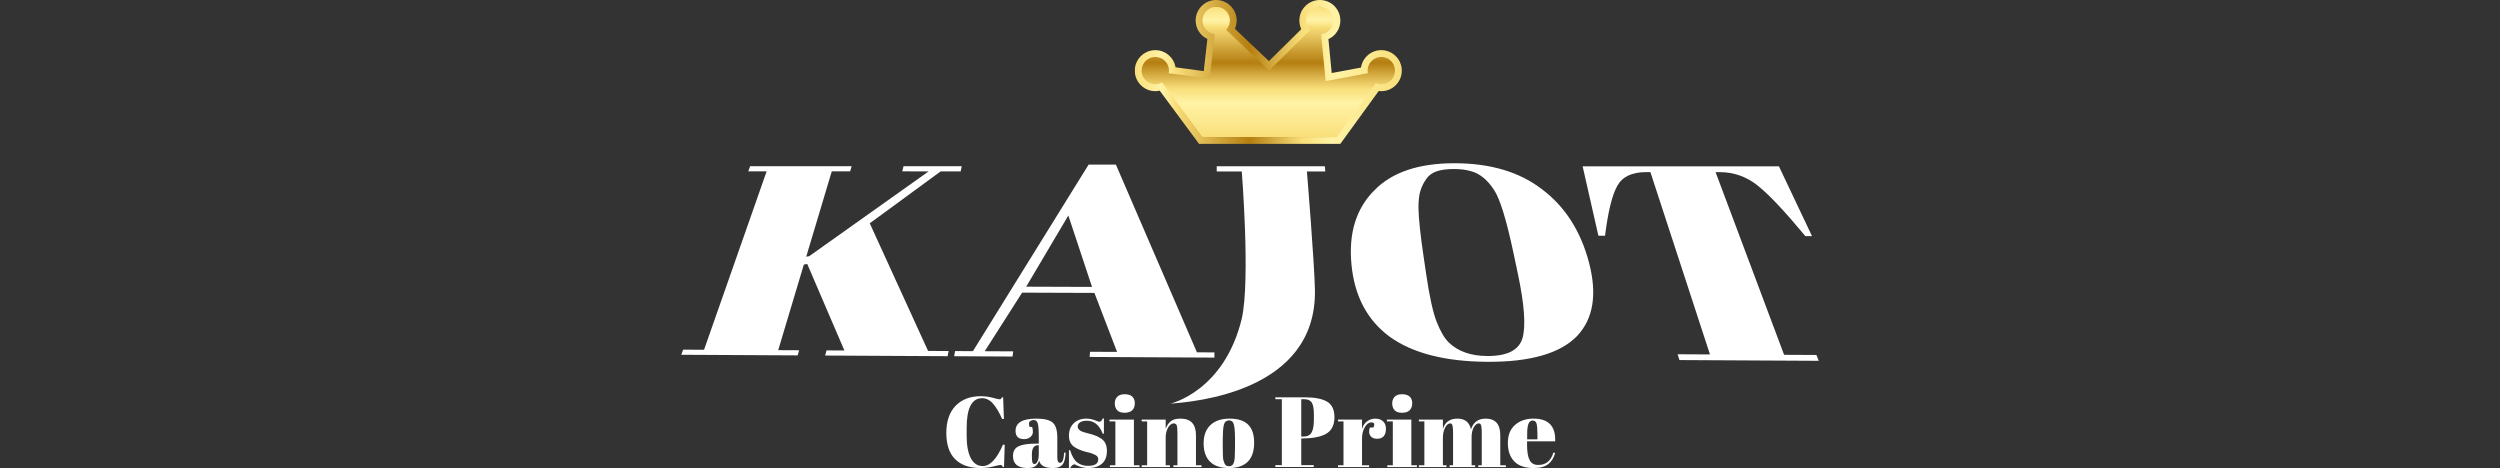
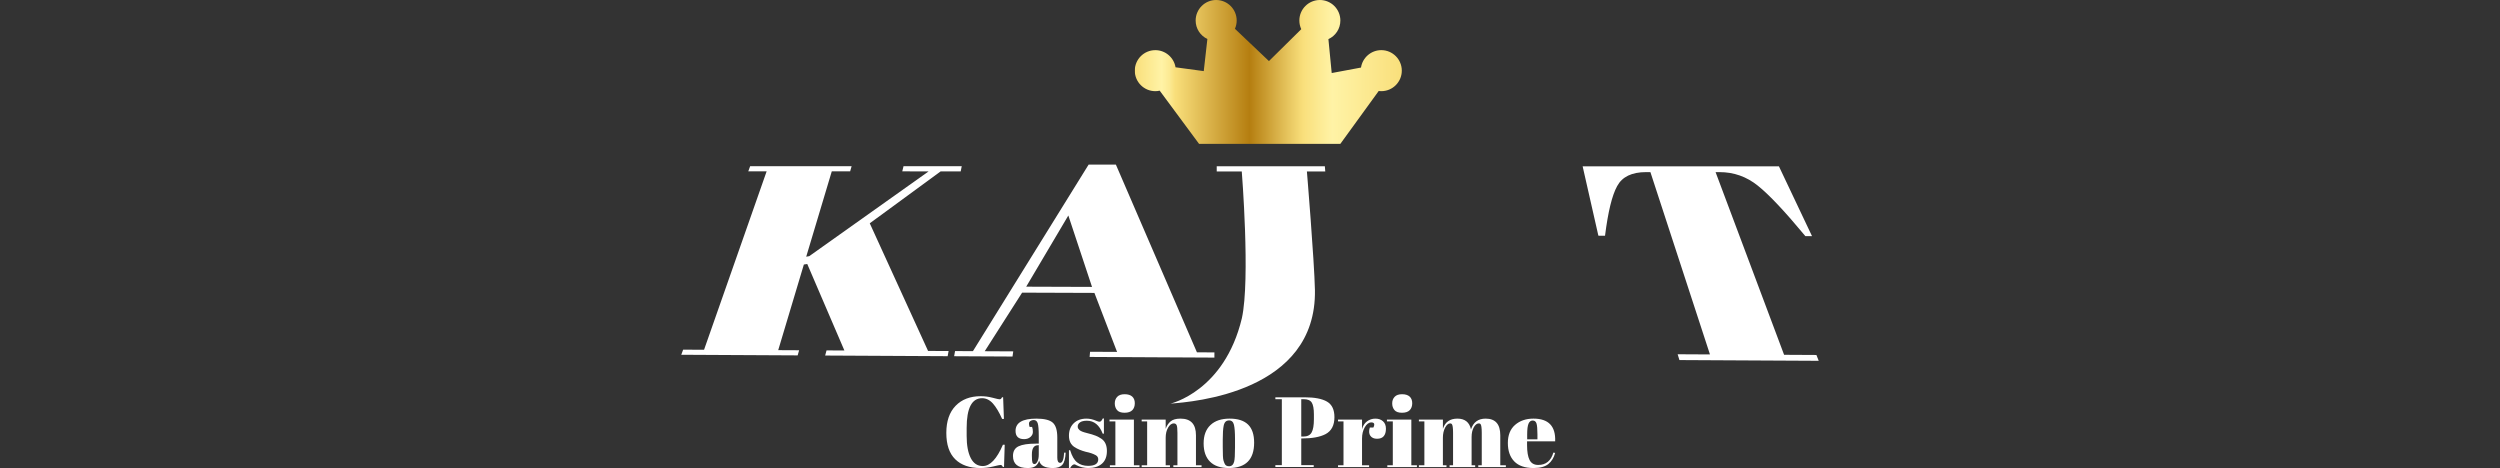
<svg xmlns="http://www.w3.org/2000/svg" version="1.1" id="Layer_1" x="0px" y="0px" viewBox="0 0 219 41" style="enable-background:new 0 0 219 41;" xml:space="preserve">
  <rect x="0" y="0" width="219" height="41" fill="#333333" stroke="none" />
  <style type="text/css">
	.st0{fill:#FFFFFF;}
	.st1{fill:url(#SVGID_1_);}
	.st2{fill:url(#SVGID_00000036961609789164487730000004017317555902374554_);}
</style>
  <g>
    <g>
      <path class="st0" d="M65.713,14.559l8.888,0.001l-0.128,0.45l-1.609-0l-2.24,7.477l0.264-0.047    l10.461-7.428l-2.311-0.001l0.11-0.45l5.1,0l-0.09,0.451l-1.755-0l-6.212,4.549    l5.108,11.18l1.799,0.009l-0.082,0.452l-10.732-0.057l0.12-0.45l1.566,0.008l-3.254-7.577    l-0.297,0.046l-2.247,7.501l1.832,0.009l-0.128,0.45l-10.196-0.054l0.164-0.448l1.832,0.009    L67.158,15.008l-1.609-0L65.713,14.559z" />
      <path class="st0" d="M97.855,30.827l-1.984-5.168l-6.334-0.023l-3.276,5.131l2.499,0.013l-0.063,0.452    l-5.115-0.027l0.081-0.452l1.566,0.008l10.135-16.343l2.387,0l7.1,16.445l1.532,0.008    l-0.001,0.455l-10.932-0.058l0.039-0.453L97.855,30.827z M93.586,18.877l-3.691,6.236l5.766,0.02    L93.586,18.877z" />
-       <path class="st0" d="M130.313,31.694c-3.729-0.02-6.609-0.761-8.609-2.222    c-1.96-1.459-3.055-3.563-3.316-6.312c-0.261-2.749,0.421-4.911,2.009-6.49    c1.542-1.579,3.865-2.37,7.005-2.37c3.14,0,5.682,0.754,7.656,2.262    c2.017,1.51,3.406,3.653,4.136,6.429c0.73,2.776,0.391,4.927-1.048,6.451    C136.664,30.964,134.041,31.714,130.313,31.694z M132.972,24.01l-0.378-1.787    c-0.623-2.947-1.195-4.808-1.713-5.581c-0.576-0.885-1.244-1.433-2.007-1.643    c-0.434-0.128-0.942-0.193-1.527-0.193c-0.584-0-1.074,0.064-1.472,0.192    c-0.398,0.129-0.709,0.353-0.932,0.675c-0.225,0.322-0.395,0.659-0.508,1.012    c-0.115,0.353-0.175,0.851-0.179,1.493c0.017,0.932,0.159,2.305,0.425,4.12l0.255,1.734    c0.288,1.96,0.595,3.354,0.924,4.182c0.331,0.829,0.679,1.42,1.042,1.775    c0.809,0.791,1.94,1.19,3.386,1.198c1.757,0.009,2.789-0.52,3.09-1.588    C133.671,28.531,133.533,26.668,132.972,24.01z" />
-       <path class="st0" d="M155.833,14.568l2.9,6.117l-0.583-0.001c-1.795-2.162-3.18-3.636-4.171-4.424    c-0.983-0.787-2.095-1.181-3.344-1.182l-0.351-0l6.003,16.003l2.831,0.015l0.202,0.511    l-12.202-0.065l-0.156-0.509l2.831,0.015l-5.217-15.971l-0.381-0    c-1.249-0-2.091,0.408-2.532,1.224c-0.451,0.816-0.8,2.265-1.062,4.347l-0.583-0.001    l-1.379-6.079L155.833,14.568z" />
+       <path class="st0" d="M155.833,14.568l2.9,6.117l-0.583-0.001c-1.795-2.162-3.18-3.636-4.171-4.424    c-0.983-0.787-2.095-1.181-3.344-1.182l-0.351-0l6.003,16.003l2.831,0.015l0.202,0.511    l-12.202-0.065l-0.156-0.509l2.831,0.015l-5.217-15.971l-0.381-0    c-1.249-0-2.091,0.408-2.532,1.224c-0.451,0.816-0.8,2.265-1.062,4.347l-0.583-0.001    l-1.379-6.079L155.833,14.568" />
      <path class="st0" d="M106.585,14.563l-0,0.455l2.194,0.001c0,0,0.757,9.453,0.01,12.852    c-1.531,6.419-6.256,7.485-6.256,7.485c1.974-0.152,12.817-0.985,12.655-9.962    c-0.058-2.592-0.704-10.375-0.704-10.375l1.609,0l-0.037-0.456L106.585,14.563z" />
    </g>
    <g>
      <linearGradient id="SVGID_1_" gradientUnits="userSpaceOnUse" x1="99.409" y1="6.302" x2="122.798" y2="6.302">
        <stop offset="0" style="stop-color:#B57E10" />
        <stop offset="0" style="stop-color:#BC881C" />
        <stop offset="0" style="stop-color:#E9CB6B" />
        <stop offset="0" style="stop-color:#FBE68A" />
        <stop offset="0" style="stop-color:#F9DF7B" />
        <stop offset="0.1" style="stop-color:#FFF3A6" />
        <stop offset="0.13" style="stop-color:#FCEA93" />
        <stop offset="0.15" style="stop-color:#F9DF7B" />
        <stop offset="0.43" style="stop-color:#B57E10" />
        <stop offset="0.57" style="stop-color:#E5C35C" />
        <stop offset="0.63" style="stop-color:#F9DF7B" />
        <stop offset="0.74" style="stop-color:#FFF3A6" />
        <stop offset="1" style="stop-color:#F9DF7B" />
        <stop offset="1" style="stop-color:#B57E10" />
      </linearGradient>
      <path class="st1" d="M121.001,4.392c-0.899,0-1.646,0.664-1.777,1.526l-2.566,0.48l-0.29-2.971    c0.625-0.283,1.048-0.906,1.048-1.63C117.416,0.806,116.611,0,115.62,0    c-0.991,0-1.797,0.806-1.797,1.797c0,0.266,0.058,0.524,0.168,0.759l-2.832,2.795l-2.979-2.83    c0.101-0.226,0.154-0.472,0.154-0.724c0-0.991-0.806-1.797-1.797-1.797    c-0.991,0-1.797,0.806-1.797,1.797c0,0.713,0.415,1.331,1.028,1.619l-0.318,2.813l-2.472-0.334    c-0.141-0.851-0.882-1.502-1.773-1.502c-0.991,0-1.797,0.806-1.797,1.796    c0,0.991,0.806,1.797,1.797,1.797c0.129,0,0.258-0.015,0.385-0.044l3.45,4.662h12.373l3.361-4.632    c0.075,0.009,0.151,0.014,0.227,0.014c0.991,0,1.797-0.806,1.797-1.797    C122.798,5.198,121.992,4.392,121.001,4.392z" />
      <linearGradient id="SVGID_00000058554304409988990900000005733322285993528744_" gradientUnits="userSpaceOnUse" x1="111.103" y1="0.597" x2="111.103" y2="12.008">
        <stop offset="0" style="stop-color:#B57E10" />
        <stop offset="0" style="stop-color:#BC881C" />
        <stop offset="0" style="stop-color:#E9CB6B" />
        <stop offset="0" style="stop-color:#FBE68A" />
        <stop offset="0" style="stop-color:#F9DF7B" />
        <stop offset="0.1" style="stop-color:#FFF3A6" />
        <stop offset="0.13" style="stop-color:#FCEA93" />
        <stop offset="0.15" style="stop-color:#F9DF7B" />
        <stop offset="0.43" style="stop-color:#B57E10" />
        <stop offset="0.57" style="stop-color:#E5C35C" />
        <stop offset="0.63" style="stop-color:#F9DF7B" />
        <stop offset="0.74" style="stop-color:#FFF3A6" />
        <stop offset="1" style="stop-color:#F9DF7B" />
        <stop offset="1" style="stop-color:#B57E10" />
      </linearGradient>
-       <path style="fill:url(#SVGID_00000058554304409988990900000005733322285993528744_);" d="M121.001,4.989    c-0.663,0-1.2,0.537-1.2,1.2c0,0.077,0.009,0.152,0.023,0.225l-3.695,0.69l-0.403-4.118    c0.612-0.054,1.094-0.563,1.094-1.19c0-0.663-0.537-1.2-1.2-1.2s-1.2,0.537-1.2,1.2    c0,0.326,0.131,0.621,0.342,0.837l-3.594,3.547l-3.755-3.567c0.2-0.214,0.325-0.5,0.325-0.817    c0-0.663-0.537-1.2-1.2-1.2c-0.663,0-1.2,0.537-1.2,1.2    c0,0.622,0.475,1.127,1.081,1.188l-0.443,3.917l-3.592-0.486c0.014-0.074,0.023-0.149,0.023-0.227    c0-0.663-0.537-1.2-1.2-1.2c-0.663,0-1.2,0.537-1.2,1.2s0.537,1.2,1.2,1.2    c0.218,0,0.42-0.063,0.596-0.164l3.539,4.783h11.768l3.421-4.715    c0.145,0.062,0.304,0.097,0.471,0.097c0.663,0,1.2-0.537,1.2-1.2S121.664,4.989,121.001,4.989    z" />
    </g>
    <g>
      <path class="st0" d="M86.031,34.883c-0.902,0-1.352,0.87-1.352,2.609v0.69    c0,0.826,0.119,1.474,0.358,1.942c0.238,0.468,0.59,0.702,1.056,0.702    c0.64,0,1.228-0.622,1.763-1.868h0.157l-0.061,1.947h-0.096c-0.035-0.064-0.067-0.109-0.096-0.136    c-0.029-0.026-0.071-0.039-0.126-0.039s-0.266,0.045-0.633,0.135C86.633,40.955,86.261,41,85.883,41    c-0.948,0-1.683-0.256-2.204-0.768c-0.521-0.512-0.781-1.282-0.781-2.309    c0-1.026,0.272-1.819,0.816-2.378c0.544-0.559,1.275-0.838,2.195-0.838    c0.355,0,0.703,0.045,1.043,0.136c0.341,0.09,0.54,0.135,0.598,0.135    c0.058,0,0.102-0.013,0.131-0.039s0.061-0.071,0.096-0.136h0.096l0.07,1.894h-0.157    c-0.262-0.587-0.531-1.037-0.807-1.349C86.702,35.038,86.386,34.883,86.031,34.883z" />
      <path class="st0" d="M90.743,38.862h0.253v-0.672c0-0.552-0.031-0.923-0.092-1.113    c-0.061-0.189-0.179-0.283-0.354-0.283c-0.105,0-0.199,0.028-0.283,0.083    c-0.085,0.055-0.127,0.131-0.127,0.227s0.017,0.194,0.053,0.293h0.218    c0.047,0.122,0.07,0.269,0.07,0.44c0,0.172-0.073,0.32-0.218,0.445    c-0.145,0.125-0.329,0.187-0.55,0.187c-0.5,0-0.751-0.241-0.751-0.724    c0-0.715,0.608-1.073,1.824-1.073c0.692,0,1.171,0.118,1.436,0.354    c0.265,0.235,0.397,0.668,0.397,1.295v1.772c0,0.303,0.084,0.454,0.253,0.454    c0.197,0,0.314-0.3,0.349-0.899l0.131,0.009c-0.023,0.511-0.119,0.864-0.288,1.055    C92.896,40.904,92.62,41,92.235,41c-0.698,0-1.099-0.215-1.204-0.646    c-0.076,0.221-0.189,0.383-0.34,0.489C90.539,40.947,90.319,41,90.028,41    c-0.861,0-1.291-0.352-1.291-1.056c0-0.413,0.164-0.697,0.493-0.851    C89.558,38.939,90.063,38.862,90.743,38.862z M90.442,40.52c0.032,0.087,0.093,0.131,0.183,0.131    c0.09,0,0.175-0.074,0.253-0.222c0.078-0.148,0.118-0.354,0.118-0.615v-0.812H90.935    c-0.361,0-0.541,0.265-0.541,0.794v0.14C90.394,40.238,90.41,40.433,90.442,40.52z" />
      <path class="st0" d="M93.64,41v-1.562h0.105c0.151,0.506,0.355,0.861,0.611,1.065    c0.256,0.204,0.576,0.306,0.96,0.306c0.593,0,0.89-0.19,0.89-0.567    c0-0.163-0.073-0.285-0.218-0.366c-0.227-0.128-0.518-0.227-0.873-0.297    c-0.396-0.105-0.727-0.244-0.995-0.419c-0.32-0.209-0.48-0.541-0.48-0.995    c0-0.454,0.14-0.816,0.419-1.087c0.279-0.271,0.651-0.406,1.117-0.406    c0.285,0,0.579,0.067,0.882,0.201c0.11,0.046,0.195,0.07,0.253,0.07    c0.058,0,0.108-0.021,0.148-0.061c0.04-0.04,0.09-0.116,0.148-0.227h0.096v1.336h-0.105    c-0.296-0.756-0.756-1.135-1.379-1.135c-0.273,0-0.477,0.048-0.611,0.144s-0.201,0.217-0.201,0.362    c0,0.087,0.02,0.156,0.061,0.205c0.04,0.049,0.072,0.086,0.096,0.109    c0.023,0.023,0.061,0.048,0.114,0.075c0.052,0.026,0.096,0.046,0.131,0.061    c0.035,0.014,0.089,0.033,0.162,0.056c0.073,0.023,0.126,0.038,0.162,0.044    c0.395,0.099,0.68,0.185,0.855,0.257c0.174,0.073,0.34,0.162,0.497,0.266    c0.32,0.222,0.48,0.577,0.48,1.069c0,0.492-0.145,0.864-0.436,1.117    C96.238,40.874,95.839,41,95.333,41c-0.361,0-0.71-0.085-1.047-0.253    c-0.07-0.047-0.125-0.07-0.166-0.07c-0.128,0-0.253,0.108-0.375,0.323H93.64z" />
      <path class="st0" d="M97.192,36.759h2.138v3.997h0.489v0.157h-2.592v-0.157h0.48v-3.84h-0.515V36.759z     M98.51,36.157c-0.308,0-0.528-0.079-0.659-0.236c-0.131-0.157-0.196-0.352-0.196-0.584    c0-0.233,0.071-0.425,0.214-0.576c0.142-0.151,0.359-0.227,0.65-0.227s0.512,0.069,0.663,0.205    c0.151,0.137,0.227,0.332,0.227,0.585c0,0.253-0.073,0.455-0.218,0.606    C99.045,36.081,98.818,36.157,98.51,36.157z" />
      <path class="st0" d="M100.01,36.759h2.103v0.802c0.093-0.267,0.235-0.482,0.428-0.646    c0.192-0.163,0.483-0.244,0.873-0.244c0.902,0,1.352,0.486,1.352,1.457v2.627h0.489v0.157h-2.47    v-0.157h0.358v-2.836c0-0.349-0.023-0.575-0.07-0.676c-0.047-0.102-0.131-0.153-0.253-0.153    c-0.186,0-0.35,0.122-0.493,0.366c-0.143,0.244-0.214,0.541-0.214,0.89v2.409h0.375v0.157h-2.478    v-0.157h0.48v-3.84h-0.48V36.759z" />
      <path class="st0" d="M105.997,40.441c-0.372-0.372-0.559-0.905-0.559-1.601s0.199-1.231,0.598-1.606    c0.398-0.376,0.958-0.563,1.68-0.563c0.721,0,1.259,0.173,1.614,0.519    c0.355,0.347,0.532,0.874,0.532,1.584c0,1.484-0.739,2.226-2.216,2.226    C106.919,41,106.369,40.814,105.997,40.441z M108.187,39.193v-0.741c0-0.565-0.031-0.976-0.092-1.235    c-0.061-0.259-0.202-0.388-0.423-0.388c-0.128,0-0.231,0.036-0.31,0.109    c-0.078,0.072-0.135,0.193-0.17,0.362c-0.052,0.261-0.078,0.66-0.078,1.195v0.681    c0,0.634,0.019,1.015,0.057,1.143c0.038,0.129,0.077,0.233,0.118,0.315    c0.064,0.139,0.189,0.209,0.375,0.209c0.227,0,0.375-0.131,0.445-0.393    C108.161,40.264,108.187,39.845,108.187,39.193z" />
      <path class="st0" d="M111.721,34.804h2.565c0.878,0,1.533,0.127,1.964,0.38    c0.43,0.253,0.646,0.705,0.646,1.357c0,0.722-0.262,1.219-0.785,1.492    c-0.489,0.25-1.172,0.375-2.051,0.375h-0.07v2.339h1.091v0.165h-3.359v-0.165h0.567v-5.777h-0.567    V34.804z M113.99,34.97v3.272h0.183c0.349,0,0.59-0.119,0.724-0.358    c0.134-0.239,0.201-0.625,0.201-1.16v-0.419c0-0.494-0.063-0.841-0.188-1.038    c-0.125-0.198-0.353-0.297-0.685-0.297H113.99z" />
      <path class="st0" d="M120.125,37.003c-0.215,0-0.404,0.14-0.567,0.419    c-0.163,0.279-0.244,0.611-0.244,0.995v2.339h0.619v0.157h-2.722v-0.157h0.48v-3.84h-0.48    v-0.157h2.103v0.838c0.075-0.297,0.221-0.526,0.436-0.685s0.459-0.24,0.733-0.24    c0.273,0,0.496,0.077,0.668,0.232c0.172,0.154,0.257,0.372,0.257,0.654    c0,0.283-0.064,0.499-0.192,0.651s-0.324,0.227-0.589,0.227c-0.265,0-0.459-0.087-0.584-0.261    c-0.125-0.175-0.141-0.416-0.048-0.724h0.314C120.453,37.152,120.392,37.003,120.125,37.003z" />
      <path class="st0" d="M121.495,36.759h2.138v3.997h0.489v0.157h-2.592v-0.157h0.48v-3.84h-0.515V36.759z     M122.812,36.157c-0.308,0-0.528-0.079-0.659-0.236c-0.131-0.157-0.196-0.352-0.196-0.584    c0-0.233,0.071-0.425,0.214-0.576c0.142-0.151,0.359-0.227,0.65-0.227s0.512,0.069,0.663,0.205    c0.151,0.137,0.227,0.332,0.227,0.585c0,0.253-0.073,0.455-0.218,0.606    C123.348,36.081,123.121,36.157,122.812,36.157z" />
      <path class="st0" d="M124.296,36.759h2.103v0.802c0.192-0.593,0.615-0.89,1.269-0.89    c0.655,0,1.052,0.314,1.191,0.942c0.203-0.628,0.631-0.942,1.283-0.942    c0.855,0,1.283,0.486,1.283,1.457v2.627h0.489v0.157h-2.417v-0.157h0.305v-2.836    c0-0.442-0.038-0.701-0.113-0.776c-0.035-0.036-0.082-0.053-0.14-0.053    c-0.169,0-0.317,0.114-0.445,0.34c-0.128,0.227-0.192,0.515-0.192,0.864v2.461h0.314v0.157h-2.243    v-0.157h0.305v-2.836c0-0.442-0.038-0.701-0.113-0.776c-0.035-0.036-0.082-0.053-0.14-0.053    c-0.163,0-0.31,0.124-0.441,0.371c-0.131,0.247-0.196,0.543-0.196,0.886v2.409h0.314v0.157h-2.417    v-0.157h0.48v-3.84h-0.48V36.759z" />
      <path class="st0" d="M132.651,40.42c-0.375-0.387-0.563-0.925-0.563-1.615    c0-0.689,0.211-1.217,0.632-1.584c0.422-0.366,0.959-0.55,1.61-0.55    c1.321,0,1.955,0.663,1.902,1.99h-2.461v0.34c0,0.57,0.072,1.001,0.218,1.292    c0.146,0.29,0.398,0.436,0.759,0.436c0.675,0,1.117-0.361,1.327-1.082l0.157,0.026    c-0.11,0.419-0.31,0.745-0.598,0.977C135.348,40.884,134.916,41,134.34,41    C133.59,41,133.027,40.807,132.651,40.42z M133.781,38.487h0.899v-0.428    c0-0.472-0.028-0.793-0.083-0.964c-0.055-0.172-0.166-0.257-0.332-0.257s-0.288,0.092-0.366,0.275    s-0.118,0.499-0.118,0.947V38.487z" />
    </g>
  </g>
</svg>